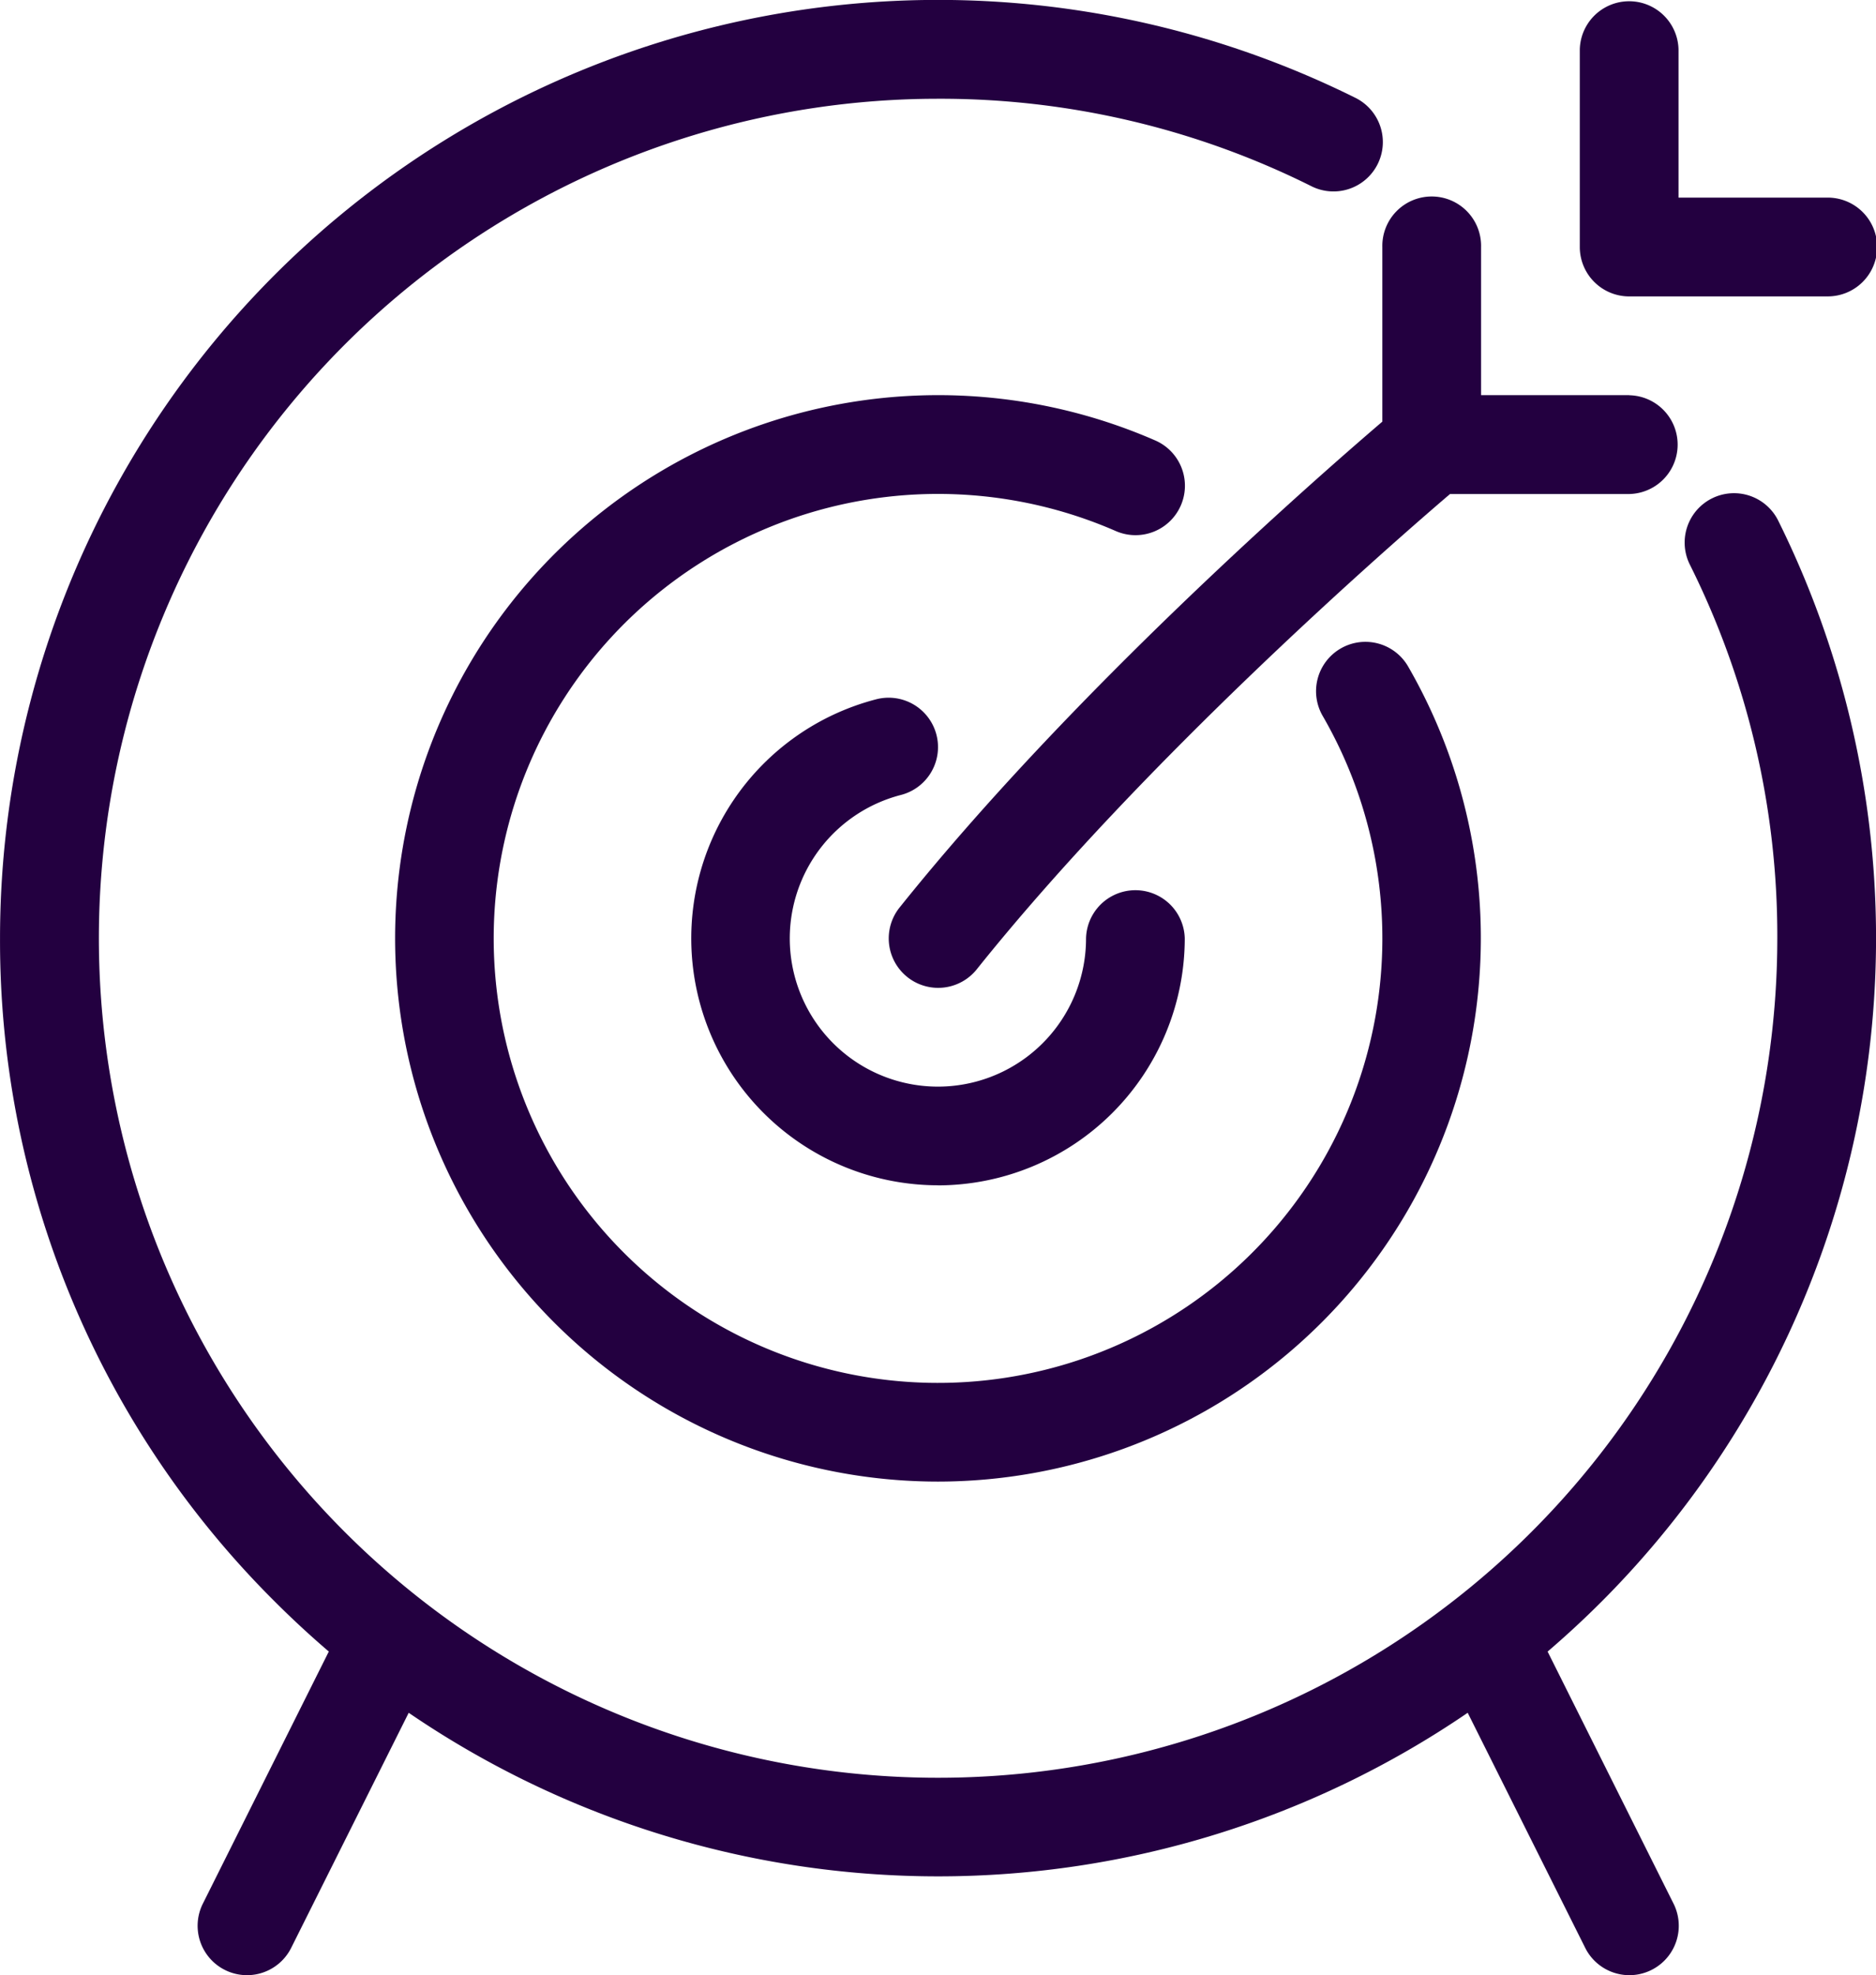
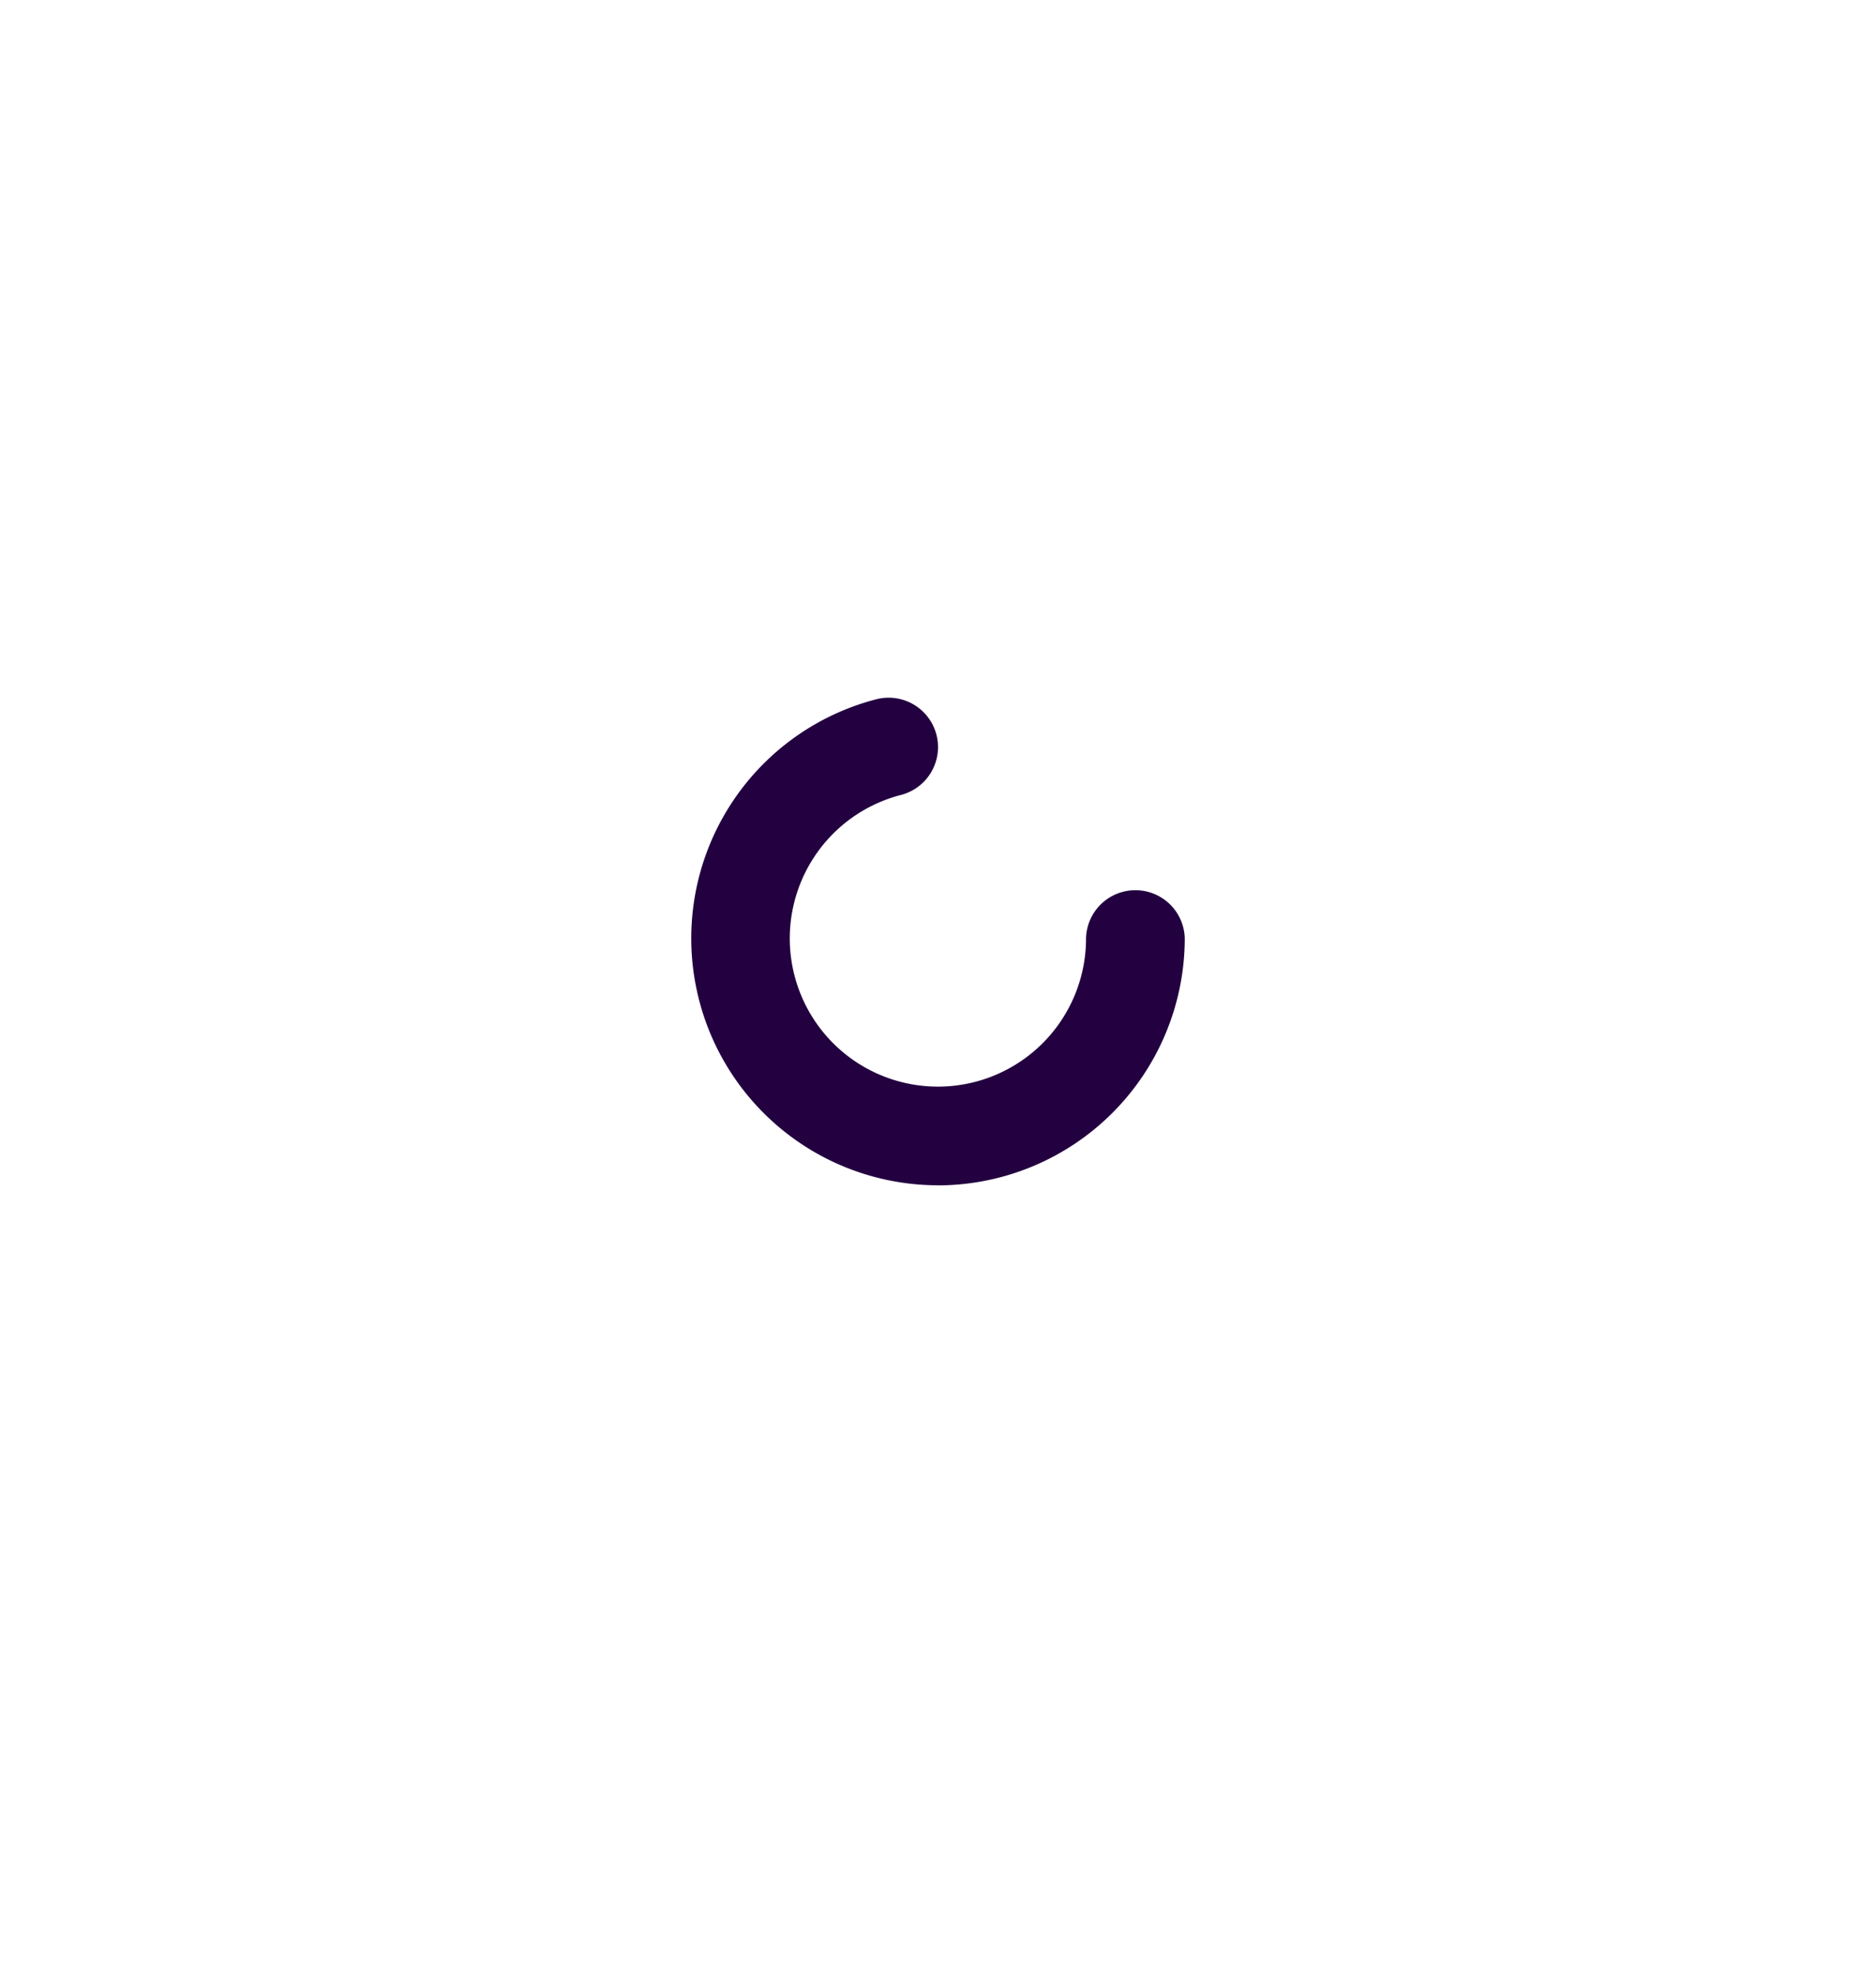
<svg xmlns="http://www.w3.org/2000/svg" width="70.441" height="74.14" viewBox="0 0 70.441 74.14">
  <defs>
    <style>.a{fill:#230040;}</style>
  </defs>
  <g transform="translate(-733.292 -8580.927)">
-     <path class="a" d="M58.1,62c.7-.6,1.372-1.22,2.028-1.876a35.25,35.25,0,0,0,6.651-40.561,1.853,1.853,0,1,0-3.318,1.65,31.19,31.19,0,0,1,3.273,14.006A31.511,31.511,0,1,1,35.221,3.706a31.186,31.186,0,0,1,14,3.273,1.853,1.853,0,1,0,1.65-3.318A35.225,35.225,0,0,0,0,35.214a34.97,34.97,0,0,0,10.317,24.9c.656.656,1.331,1.279,2.028,1.876l-4.73,9.465a1.854,1.854,0,1,0,3.318,1.657l4.412-8.823a35.263,35.263,0,0,0,39.764,0l4.412,8.823a1.854,1.854,0,0,0,3.318-1.657l-4.73-9.465Z" transform="translate(733.293 8580.928)" />
-     <path class="a" d="M24.39,44.779A20.39,20.39,0,1,1,32.546,5.7a1.853,1.853,0,1,1-1.483,3.4,16.684,16.684,0,1,0,7.778,6.955,1.853,1.853,0,1,1,3.207-1.857A20.4,20.4,0,0,1,24.386,44.779Z" transform="translate(744.125 8591.76)" />
-     <path class="a" d="M36.8,9.414H31.243V3.854a1.854,1.854,0,1,0-3.707,0v6.554C25,12.577,15.9,20.536,9.408,28.647a1.854,1.854,0,1,0,2.9,2.317c6.321-7.9,15.526-15.922,17.769-17.839h6.736a1.854,1.854,0,0,0,0-3.707Z" transform="translate(757.661 8586.345)" />
-     <path class="a" d="M25.268,11.122H17.854A1.854,1.854,0,0,1,16,9.268V1.854a1.854,1.854,0,0,1,3.707,0V7.414h5.561a1.854,1.854,0,1,1,0,3.707Z" transform="translate(776.611 8580.931)" />
    <path class="a" d="M16.268,25.365A9.269,9.269,0,0,1,13.951,7.122a1.854,1.854,0,0,1,.923,3.592A5.562,5.562,0,1,0,21.825,16.1a1.854,1.854,0,0,1,3.707,0,9.281,9.281,0,0,1-9.268,9.268Z" transform="translate(752.246 8600.052)" />
  </g>
</svg>